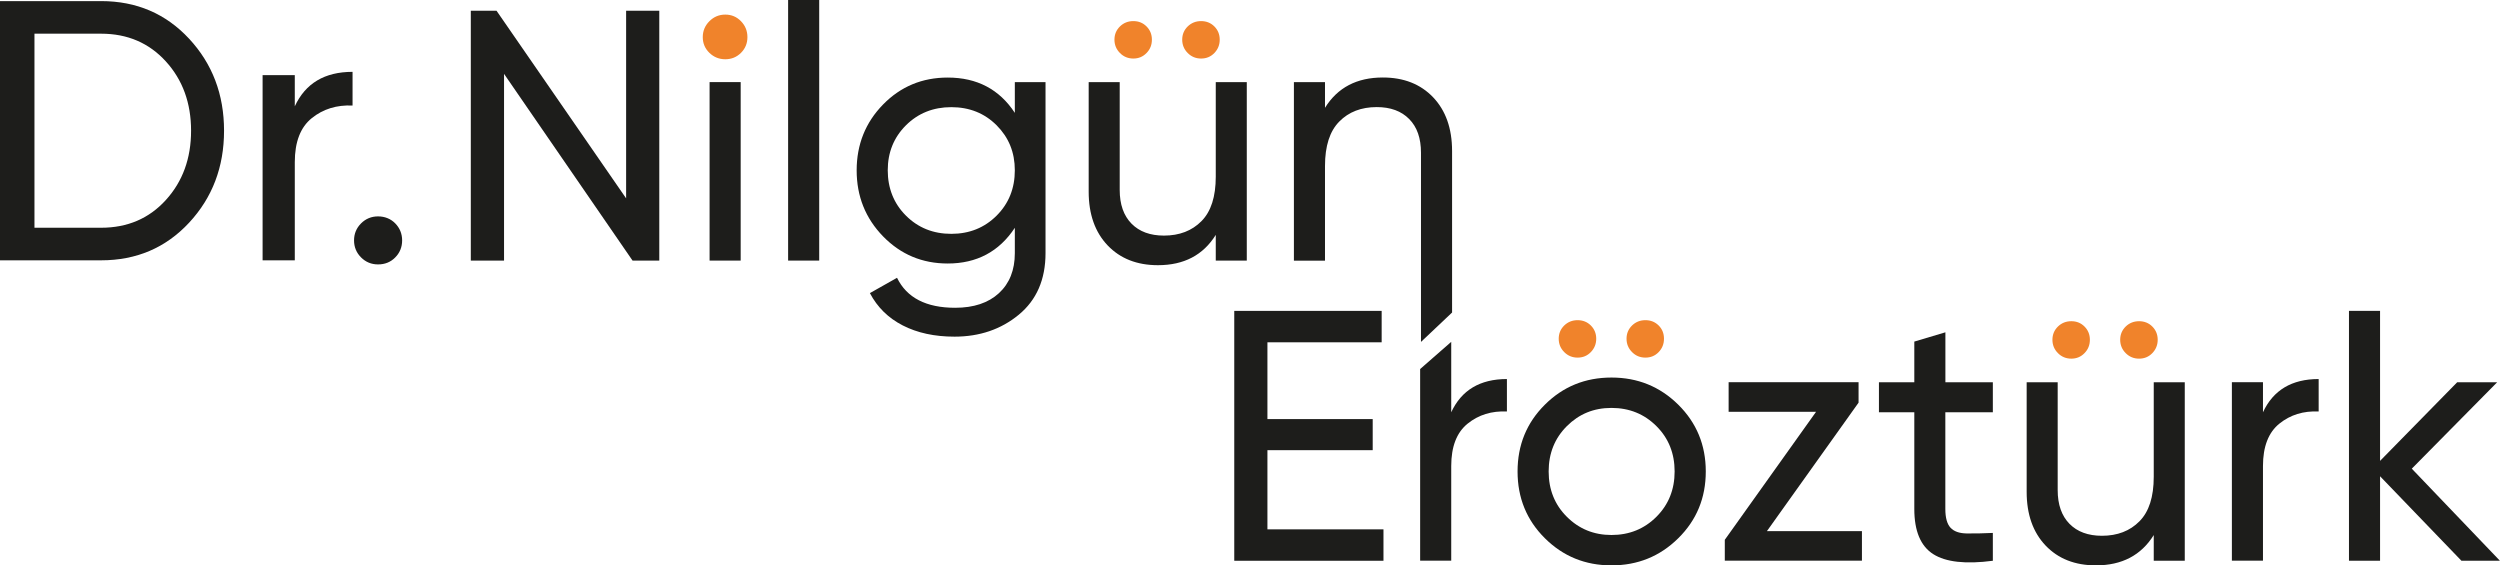
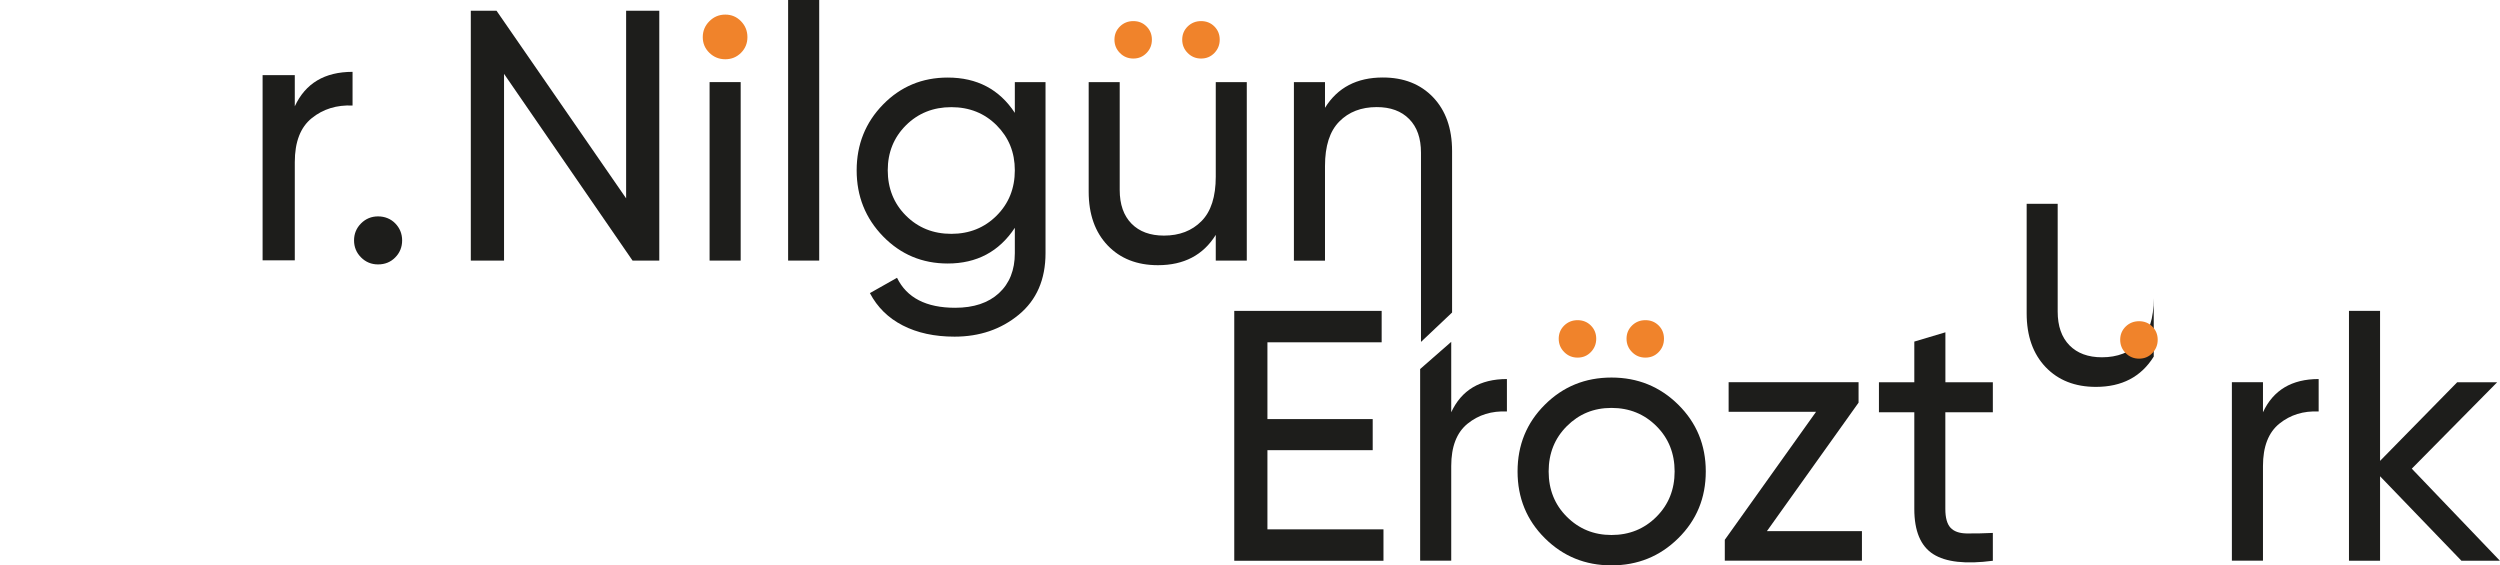
<svg xmlns="http://www.w3.org/2000/svg" id="katman_2" data-name="katman 2" viewBox="0 0 385.19 87.11">
  <defs>
    <style>
      .cls-1 {
        fill: #f0832b;
      }

      .cls-2 {
        fill: #1d1d1b;
      }
    </style>
  </defs>
  <g id="katman_1" data-name="katman 1">
    <g>
      <g>
        <g>
          <path class="cls-2" d="M96.46,1.65h5.12V40.15h-4.12l-19.8-28.77v28.77h-5.12V1.65h3.96l19.97,28.91V1.65Z" />
          <path class="cls-2" d="M109.33,40.15V12.65h4.79v27.5h-4.79Z" />
          <path class="cls-2" d="M121.43,40.15V0h4.79V40.15h-4.79Z" />
          <path class="cls-2" d="M156.36,12.65h4.73v26.35c0,4.07-1.38,7.23-4.12,9.49s-6.05,3.38-9.9,3.38c-3.08,0-5.74-.58-7.98-1.73-2.24-1.15-3.92-2.81-5.06-4.98l4.18-2.36c1.5,3.08,4.49,4.62,8.96,4.62,2.86,0,5.11-.75,6.74-2.25,1.63-1.5,2.45-3.56,2.45-6.16v-3.91c-2.42,3.67-5.87,5.5-10.34,5.5-3.92,0-7.24-1.39-9.96-4.18-2.71-2.79-4.07-6.18-4.07-10.17s1.36-7.38,4.07-10.15c2.71-2.77,6.03-4.15,9.96-4.15,4.51,0,7.96,1.81,10.34,5.44v-4.73Zm-16.78,20.57c1.87,1.87,4.2,2.81,6.99,2.81s5.12-.94,6.99-2.81c1.87-1.87,2.8-4.2,2.8-6.98s-.94-5.06-2.8-6.93c-1.87-1.87-4.2-2.8-6.99-2.8s-5.12,.94-6.99,2.8c-1.87,1.87-2.8,4.18-2.8,6.93s.93,5.12,2.8,6.98Z" />
          <path class="cls-2" d="M187.32,12.65h4.78v27.5h-4.78v-3.96c-1.94,3.12-4.91,4.67-8.91,4.67-3.23,0-5.81-1.02-7.75-3.05-1.94-2.04-2.92-4.79-2.92-8.28V12.65h4.78V29.26c0,2.24,.61,3.97,1.82,5.2,1.21,1.23,2.88,1.84,5,1.84,2.38,0,4.31-.74,5.78-2.23,1.47-1.48,2.2-3.77,2.2-6.85V12.65Z" />
          <path class="cls-2" d="M213.06,11.94c3.23,0,5.81,1.02,7.75,3.05,1.94,2.04,2.92,4.79,2.92,8.28v24.88l-4.79,4.53V23.54c0-2.24-.6-3.97-1.82-5.2-1.21-1.23-2.88-1.84-5-1.84-2.38,0-4.31,.74-5.77,2.23-1.47,1.48-2.2,3.77-2.2,6.85v14.58h-4.79V12.65h4.79v3.96c1.94-3.12,4.91-4.67,8.91-4.67Z" />
        </g>
        <g>
          <path class="cls-2" d="M195.28,81.56h17.88v4.84h-22.99V47.9h22.71v4.84h-17.6v11.83h16.22v4.79h-16.22v12.21Z" />
          <path class="cls-2" d="M223.6,63.52c1.58-3.41,4.44-5.12,8.58-5.12v5c-2.35-.11-4.36,.51-6.05,1.87-1.69,1.36-2.53,3.54-2.53,6.54v14.58h-4.79v-29.53l4.79-4.19v10.84Z" />
          <path class="cls-2" d="M258.58,82.93c-2.82,2.79-6.25,4.18-10.29,4.18s-7.45-1.39-10.26-4.18c-2.81-2.79-4.21-6.22-4.21-10.29s1.4-7.5,4.21-10.29c2.8-2.79,6.22-4.18,10.26-4.18s7.46,1.39,10.29,4.18c2.82,2.79,4.24,6.22,4.24,10.29s-1.41,7.5-4.24,10.29Zm-10.29-.5c2.75,0,5.06-.94,6.93-2.81,1.87-1.87,2.8-4.2,2.8-6.98s-.93-5.12-2.8-6.98c-1.87-1.87-4.18-2.81-6.93-2.81s-5,.94-6.88,2.81c-1.87,1.87-2.8,4.2-2.8,6.98s.93,5.12,2.8,6.98c1.87,1.87,4.16,2.81,6.88,2.81Z" />
          <path class="cls-2" d="M272.25,81.83h14.63v4.56h-21.13v-3.22l14.06-19.72h-13.47v-4.56h20.02v3.15l-14.11,19.78Z" />
          <path class="cls-2" d="M307.04,63.52h-7.31v14.9c0,1.36,.27,2.32,.8,2.89,.53,.57,1.35,.86,2.45,.88,1.1,.02,2.46,0,4.07-.08v4.29c-4.18,.55-7.24,.21-9.18-1.02-1.94-1.23-2.92-3.55-2.92-6.96v-14.9h-5.45v-4.62h5.45v-6.27l4.79-1.43v7.7h7.31v4.62Z" />
-           <path class="cls-2" d="M331.84,58.9h4.78v27.5h-4.78v-3.96c-1.94,3.12-4.91,4.67-8.91,4.67-3.23,0-5.81-1.02-7.75-3.05-1.94-2.04-2.92-4.79-2.92-8.28v-16.88h4.78v16.61c0,2.24,.61,3.97,1.82,5.2,1.21,1.23,2.88,1.84,5,1.84,2.38,0,4.31-.74,5.78-2.23,1.47-1.48,2.2-3.77,2.2-6.85v-14.58Z" />
+           <path class="cls-2" d="M331.84,58.9h4.78h-4.78v-3.96c-1.94,3.12-4.91,4.67-8.91,4.67-3.23,0-5.81-1.02-7.75-3.05-1.94-2.04-2.92-4.79-2.92-8.28v-16.88h4.78v16.61c0,2.24,.61,3.97,1.82,5.2,1.21,1.23,2.88,1.84,5,1.84,2.38,0,4.31-.74,5.78-2.23,1.47-1.48,2.2-3.77,2.2-6.85v-14.58Z" />
          <path class="cls-2" d="M348.67,63.52c1.58-3.41,4.44-5.12,8.58-5.12v5c-2.35-.11-4.36,.51-6.05,1.87-1.69,1.36-2.53,3.54-2.53,6.54v14.58h-4.79v-27.5h4.79v4.62Z" />
          <path class="cls-2" d="M385.19,86.4h-5.94l-12.54-13.02v13.02h-4.79V47.9h4.79v23.11l11.88-12.11h6.16l-13.15,13.31,13.58,14.19Z" />
        </g>
      </g>
      <path class="cls-1" d="M114.17,8.14c-.66,.66-1.47,.99-2.42,.99s-1.77-.33-2.45-.99c-.68-.66-1.02-1.47-1.02-2.42s.34-1.77,1.02-2.45c.68-.68,1.49-1.02,2.45-1.02s1.76,.34,2.42,1.02c.66,.68,.99,1.49,.99,2.45s-.33,1.76-.99,2.42Z" />
      <path class="cls-1" d="M176.65,8.17c-.55,.57-1.23,.85-2.03,.85s-1.5-.28-2.06-.85c-.57-.57-.85-1.26-.85-2.06s.28-1.48,.85-2.04c.57-.55,1.25-.82,2.06-.82s1.48,.27,2.03,.82c.55,.55,.83,1.23,.83,2.04s-.27,1.49-.83,2.06Z" />
      <path class="cls-1" d="M187.1,8.17c-.55,.57-1.23,.85-2.04,.85s-1.49-.28-2.06-.85c-.57-.57-.85-1.26-.85-2.06s.28-1.48,.85-2.04c.57-.55,1.26-.82,2.06-.82s1.49,.27,2.04,.82c.55,.55,.83,1.23,.83,2.04s-.28,1.49-.83,2.06Z" />
      <path class="cls-1" d="M245.11,54.25c-.55,.57-1.23,.85-2.04,.85s-1.49-.28-2.06-.85c-.57-.57-.85-1.26-.85-2.06s.28-1.48,.85-2.04c.57-.55,1.26-.82,2.06-.82s1.49,.27,2.04,.82c.55,.55,.83,1.23,.83,2.04s-.28,1.49-.83,2.06Z" />
      <path class="cls-1" d="M255.56,54.25c-.55,.57-1.23,.85-2.04,.85s-1.5-.28-2.06-.85c-.57-.57-.85-1.26-.85-2.06s.28-1.48,.85-2.04c.57-.55,1.25-.82,2.06-.82s1.48,.27,2.04,.82c.55,.55,.82,1.23,.82,2.04s-.27,1.49-.82,2.06Z" />
-       <path class="cls-1" d="M321.17,54.41c-.55,.57-1.23,.85-2.03,.85s-1.5-.28-2.06-.85c-.57-.57-.85-1.26-.85-2.06s.28-1.48,.85-2.04c.57-.55,1.25-.82,2.06-.82s1.48,.27,2.03,.82c.55,.55,.83,1.23,.83,2.04s-.27,1.49-.83,2.06Z" />
      <path class="cls-1" d="M331.62,54.41c-.55,.57-1.23,.85-2.04,.85s-1.49-.28-2.06-.85c-.57-.57-.85-1.26-.85-2.06s.28-1.48,.85-2.04c.57-.55,1.26-.82,2.06-.82s1.49,.27,2.04,.82c.55,.55,.83,1.23,.83,2.04s-.28,1.49-.83,2.06Z" />
      <g>
-         <path class="cls-2" d="M15.58,.17c5.44,0,9.96,1.93,13.55,5.79,3.59,3.86,5.39,8.59,5.39,14.18s-1.8,10.32-5.39,14.18c-3.59,3.86-8.11,5.79-13.55,5.79H0V.17H15.58Zm0,34.92c4.07,0,7.4-1.43,9.98-4.28,2.59-2.85,3.88-6.41,3.88-10.67s-1.29-7.82-3.88-10.67c-2.59-2.85-5.92-4.28-9.98-4.28H5.31v29.9H15.58Z" />
        <path class="cls-2" d="M45.42,16.38c1.64-3.54,4.6-5.31,8.9-5.31v5.19c-2.43-.11-4.53,.53-6.28,1.94-1.75,1.41-2.62,3.67-2.62,6.79v15.12h-4.96V11.58h4.96v4.79Z" />
        <path class="cls-2" d="M58.25,40.74c-1.03,0-1.9-.36-2.62-1.08-.72-.72-1.08-1.6-1.08-2.62s.36-1.9,1.08-2.62c.72-.72,1.6-1.08,2.62-1.08s1.95,.36,2.65,1.08c.7,.72,1.06,1.6,1.06,2.62s-.35,1.9-1.06,2.62c-.7,.72-1.59,1.08-2.65,1.08Z" />
      </g>
    </g>
  </g>
</svg>